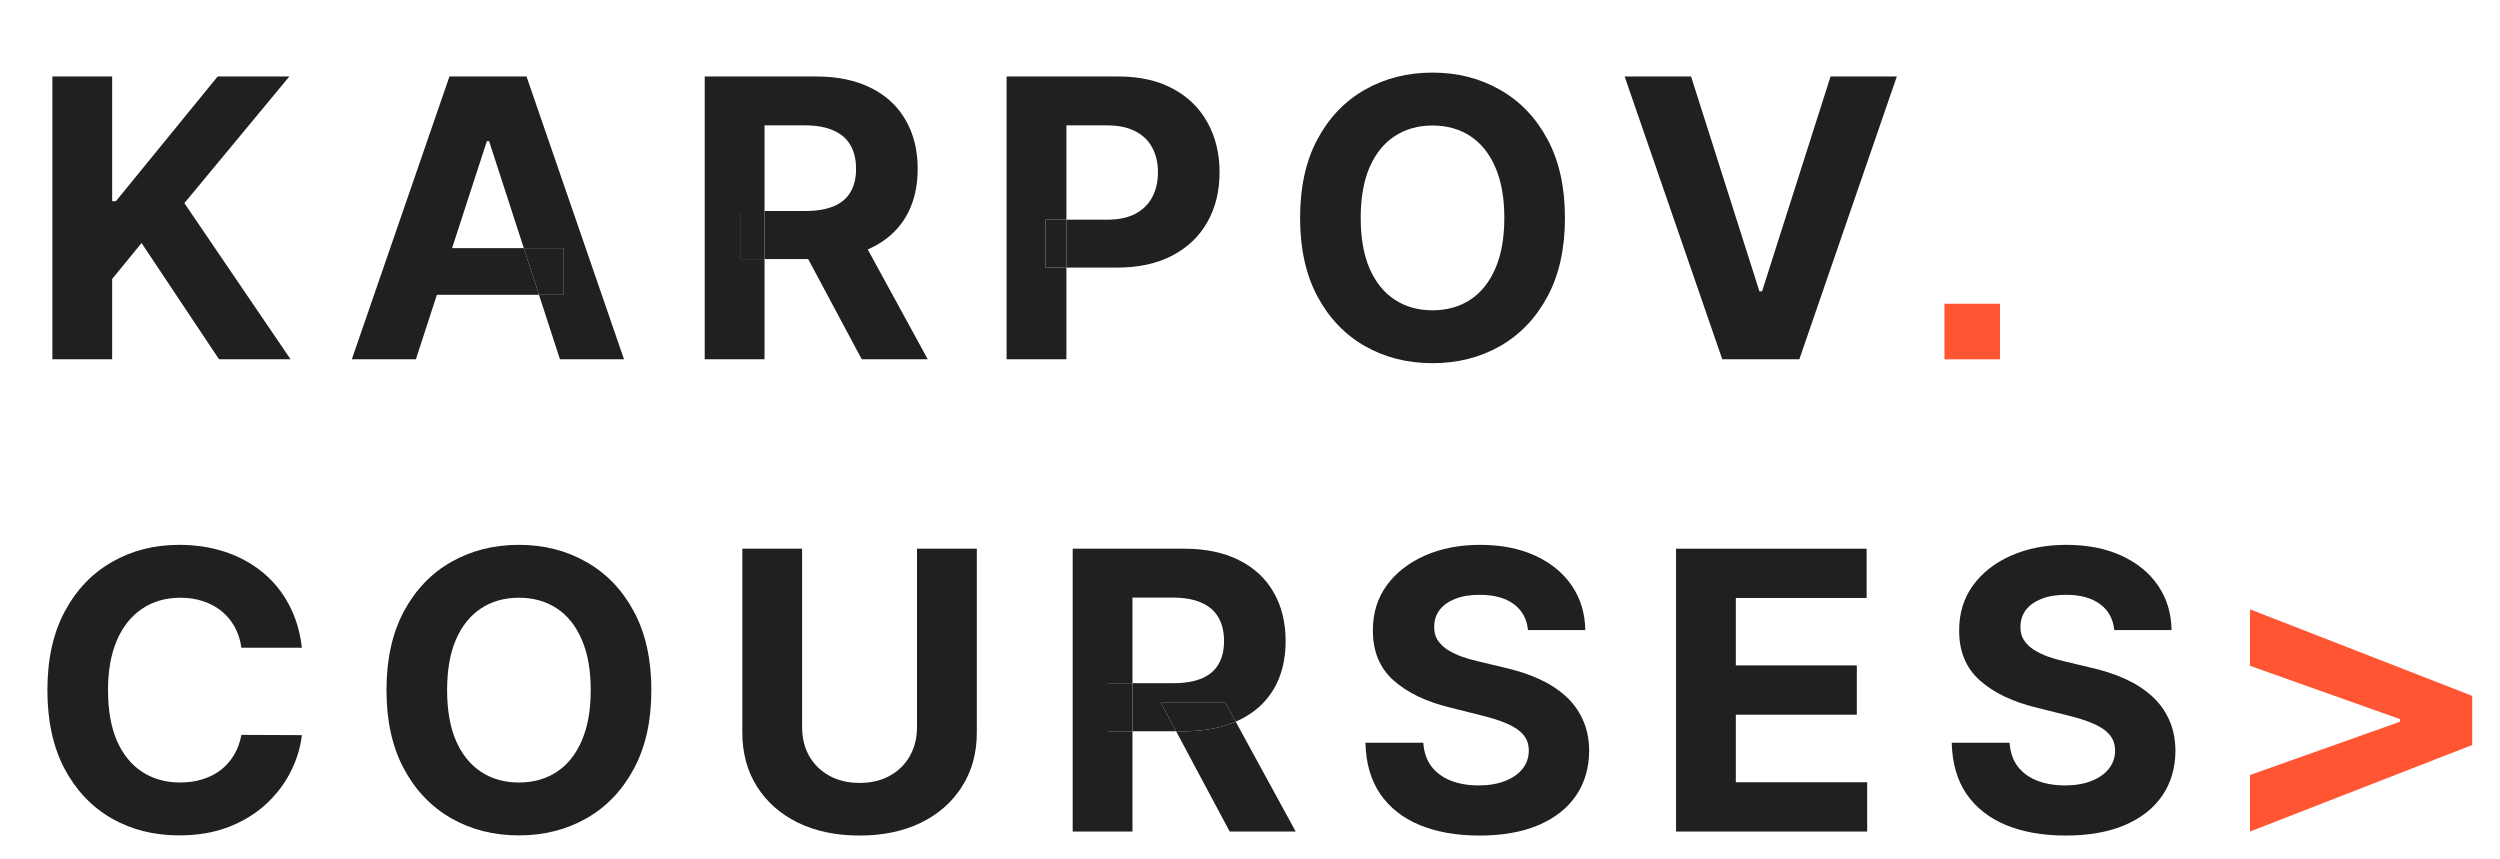
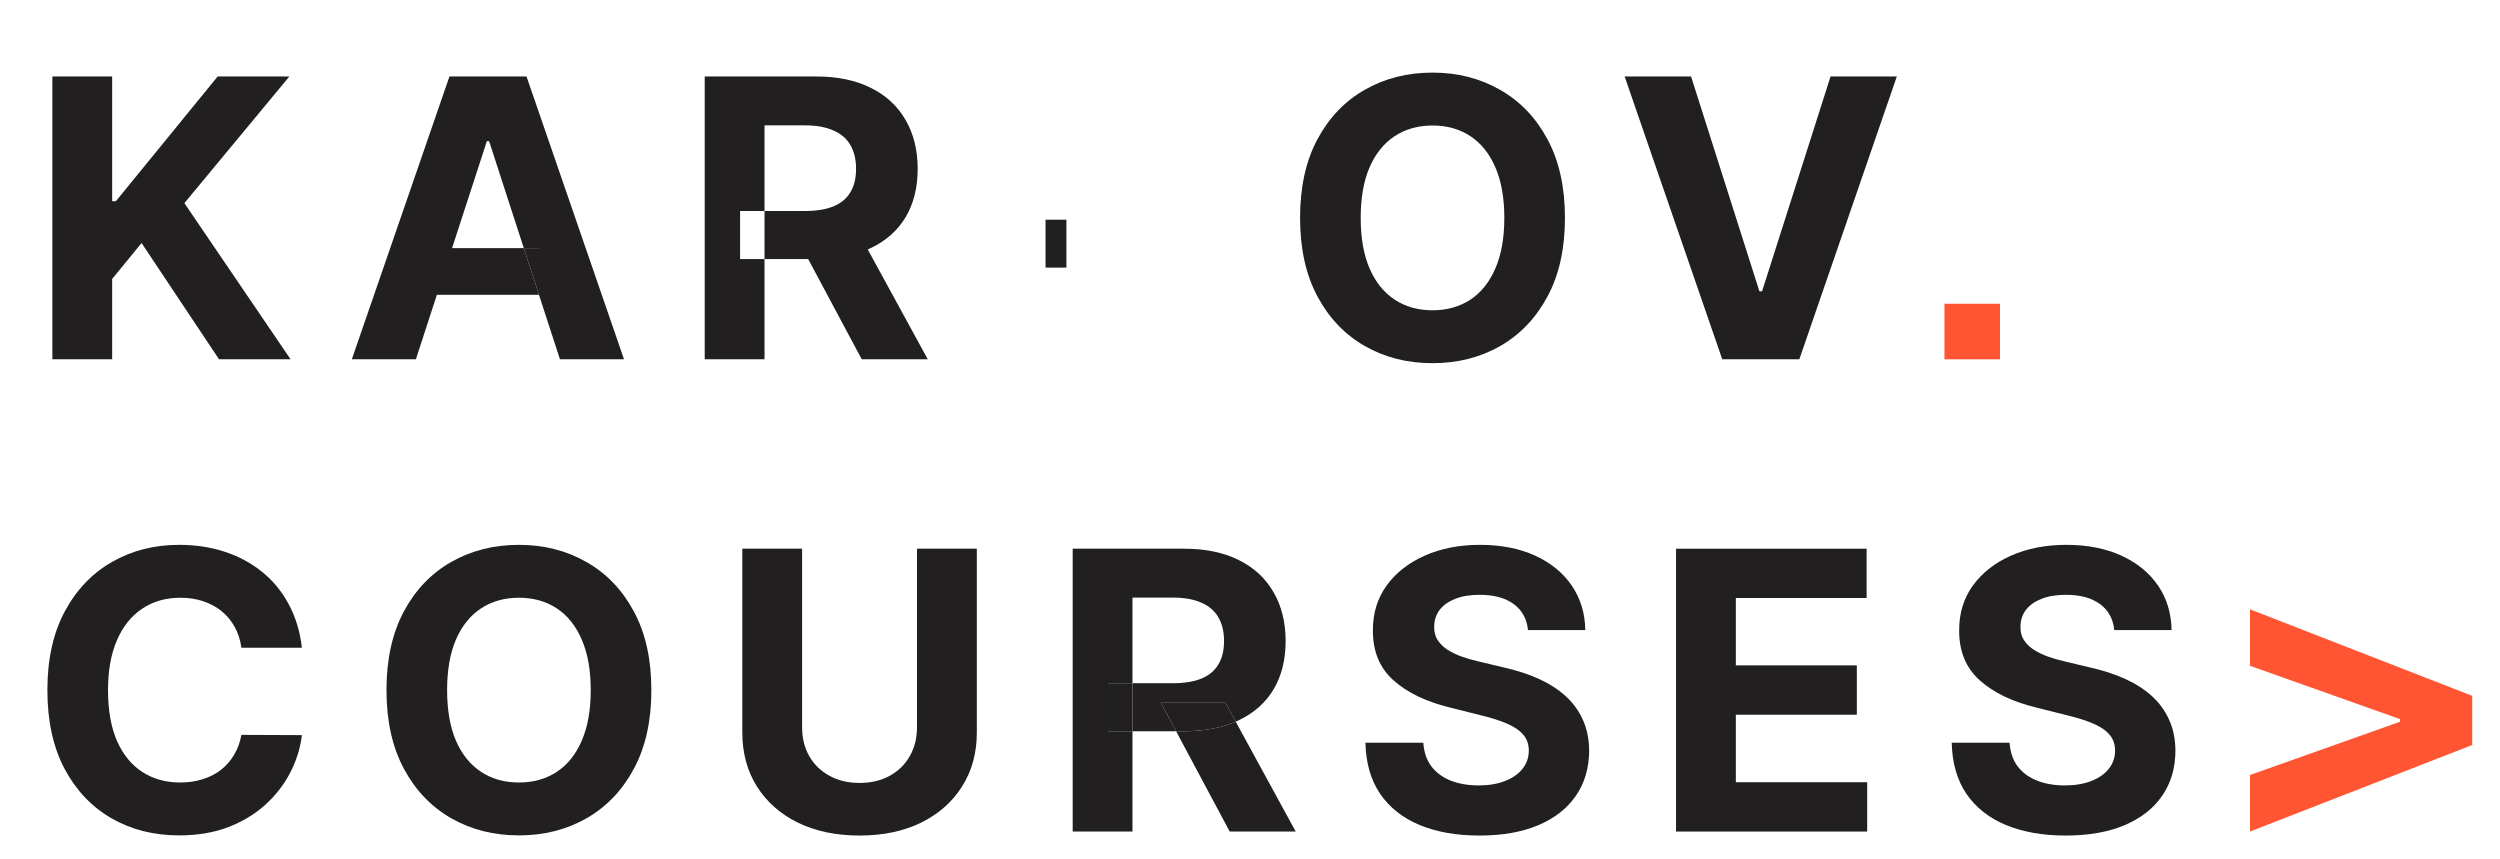
<svg xmlns="http://www.w3.org/2000/svg" width="96" height="33" viewBox="0 0 96 33" fill="none">
  <path d="M94.933 28.608L86.4 31.931V29.76L92.242 27.686L92.164 27.798V27.53L92.242 27.643L86.4 25.568V23.398L94.933 26.721V28.608Z" fill="#FF5532" />
  <path d="M2.011 13.797V2.937H4.307V7.726H4.45L8.358 2.937H11.111L7.08 7.8L11.158 13.797H8.411L5.436 9.332L4.307 10.711V13.797H2.011Z" fill="#211F20" />
  <path d="M60.094 8.367C60.094 9.552 59.87 10.559 59.421 11.39C58.975 12.221 58.367 12.855 57.597 13.294C56.83 13.729 55.967 13.946 55.009 13.946C54.044 13.946 53.177 13.727 52.41 13.288C51.643 12.85 51.037 12.216 50.591 11.385C50.146 10.554 49.923 9.548 49.923 8.367C49.923 7.183 50.146 6.175 50.591 5.345C51.037 4.514 51.643 3.881 52.41 3.446C53.177 3.008 54.044 2.788 55.009 2.788C55.967 2.788 56.83 3.008 57.597 3.446C58.367 3.881 58.975 4.514 59.421 5.345C59.87 6.175 60.094 7.183 60.094 8.367ZM57.766 8.367C57.766 7.6 57.651 6.953 57.422 6.426C57.195 5.9 56.875 5.5 56.462 5.228C56.048 4.956 55.564 4.82 55.009 4.82C54.454 4.82 53.969 4.956 53.556 5.228C53.142 5.5 52.82 5.9 52.591 6.426C52.364 6.953 52.251 7.6 52.251 8.367C52.251 9.134 52.364 9.781 52.591 10.308C52.82 10.835 53.142 11.234 53.556 11.507C53.969 11.779 54.454 11.915 55.009 11.915C55.564 11.915 56.048 11.779 56.462 11.507C56.875 11.234 57.195 10.835 57.422 10.308C57.651 9.781 57.766 9.134 57.766 8.367Z" fill="#211F20" />
  <path d="M64.937 2.937L67.562 11.188H67.663L70.293 2.937H72.838L69.094 13.797H66.135L62.386 2.937H64.937Z" fill="#211F20" />
  <path d="M11.593 24.872H9.27C9.228 24.572 9.141 24.305 9.011 24.072C8.88 23.835 8.712 23.633 8.507 23.467C8.302 23.301 8.065 23.174 7.796 23.085C7.531 22.997 7.243 22.953 6.932 22.953C6.37 22.953 5.88 23.093 5.463 23.372C5.046 23.648 4.722 24.051 4.492 24.581C4.263 25.108 4.148 25.747 4.148 26.501C4.148 27.275 4.263 27.925 4.492 28.452C4.726 28.979 5.051 29.377 5.468 29.645C5.885 29.914 6.368 30.048 6.916 30.048C7.224 30.048 7.508 30.008 7.77 29.926C8.035 29.845 8.27 29.727 8.475 29.571C8.68 29.412 8.85 29.219 8.984 28.993C9.122 28.767 9.217 28.509 9.27 28.219L11.593 28.229C11.533 28.728 11.383 29.209 11.143 29.672C10.906 30.131 10.586 30.543 10.183 30.907C9.783 31.268 9.306 31.554 8.751 31.767C8.199 31.975 7.575 32.079 6.879 32.079C5.91 32.079 5.044 31.86 4.28 31.422C3.52 30.983 2.919 30.349 2.477 29.518C2.039 28.687 1.82 27.681 1.82 26.501C1.82 25.316 2.042 24.309 2.488 23.478C2.933 22.647 3.538 22.014 4.302 21.579C5.065 21.141 5.924 20.922 6.879 20.922C7.508 20.922 8.091 21.01 8.629 21.187C9.17 21.364 9.649 21.622 10.066 21.961C10.483 22.297 10.822 22.709 11.084 23.197C11.349 23.685 11.519 24.243 11.593 24.872Z" fill="#211F20" />
  <path d="M25.012 26.501C25.012 27.685 24.788 28.692 24.339 29.523C23.893 30.354 23.285 30.989 22.514 31.427C21.747 31.862 20.885 32.079 19.927 32.079C18.961 32.079 18.095 31.86 17.328 31.422C16.561 30.983 15.954 30.349 15.509 29.518C15.064 28.687 14.841 27.681 14.841 26.501C14.841 25.316 15.064 24.309 15.509 23.478C15.954 22.647 16.561 22.014 17.328 21.579C18.095 21.141 18.961 20.922 19.927 20.922C20.885 20.922 21.747 21.141 22.514 21.579C23.285 22.014 23.893 22.647 24.339 23.478C24.788 24.309 25.012 25.316 25.012 26.501ZM22.684 26.501C22.684 25.733 22.569 25.086 22.339 24.56C22.113 24.033 21.793 23.633 21.38 23.361C20.966 23.089 20.482 22.953 19.927 22.953C19.372 22.953 18.887 23.089 18.474 23.361C18.06 23.633 17.738 24.033 17.508 24.56C17.282 25.086 17.169 25.733 17.169 26.501C17.169 27.268 17.282 27.915 17.508 28.442C17.738 28.968 18.06 29.368 18.474 29.64C18.887 29.912 19.372 30.048 19.927 30.048C20.482 30.048 20.966 29.912 21.38 29.64C21.793 29.368 22.113 28.968 22.339 28.442C22.569 27.915 22.684 27.268 22.684 26.501Z" fill="#211F20" />
  <path d="M35.213 21.07H37.51V28.123C37.51 28.915 37.321 29.608 36.942 30.202C36.567 30.796 36.042 31.259 35.367 31.591C34.692 31.92 33.905 32.085 33.007 32.085C32.106 32.085 31.317 31.92 30.642 31.591C29.967 31.259 29.442 30.796 29.067 30.202C28.692 29.608 28.505 28.915 28.505 28.123V21.07H30.801V27.927C30.801 28.341 30.891 28.708 31.072 29.03C31.256 29.352 31.514 29.605 31.846 29.788C32.178 29.972 32.565 30.064 33.007 30.064C33.453 30.064 33.84 29.972 34.169 29.788C34.501 29.605 34.757 29.352 34.938 29.03C35.121 28.708 35.213 28.341 35.213 27.927V21.07Z" fill="#211F20" />
  <path d="M58.675 24.194C58.632 23.766 58.45 23.434 58.128 23.197C57.806 22.96 57.37 22.841 56.818 22.841C56.444 22.841 56.127 22.895 55.869 23.001C55.611 23.103 55.413 23.246 55.275 23.43C55.141 23.614 55.074 23.823 55.074 24.056C55.067 24.25 55.107 24.42 55.196 24.565C55.288 24.71 55.413 24.835 55.572 24.942C55.731 25.044 55.915 25.134 56.124 25.212C56.332 25.286 56.555 25.35 56.792 25.403L57.768 25.636C58.241 25.742 58.676 25.884 59.072 26.06C59.468 26.237 59.811 26.455 60.101 26.713C60.391 26.971 60.615 27.275 60.775 27.625C60.937 27.975 61.02 28.376 61.024 28.829C61.02 29.493 60.85 30.07 60.515 30.557C60.182 31.042 59.702 31.418 59.072 31.687C58.446 31.952 57.692 32.085 56.808 32.085C55.931 32.085 55.167 31.95 54.517 31.682C53.87 31.413 53.364 31.015 53 30.488C52.64 29.958 52.45 29.302 52.433 28.521H54.655C54.679 28.885 54.784 29.189 54.968 29.433C55.155 29.674 55.404 29.856 55.715 29.979C56.03 30.1 56.385 30.16 56.781 30.16C57.17 30.16 57.508 30.103 57.794 29.99C58.084 29.877 58.309 29.72 58.468 29.518C58.627 29.317 58.706 29.085 58.706 28.823C58.706 28.579 58.634 28.374 58.489 28.208C58.347 28.042 58.139 27.901 57.863 27.784C57.591 27.667 57.257 27.561 56.861 27.466L55.678 27.169C54.763 26.946 54.04 26.598 53.509 26.124C52.979 25.65 52.716 25.012 52.719 24.21C52.716 23.552 52.891 22.978 53.244 22.486C53.601 21.995 54.091 21.611 54.713 21.335C55.335 21.06 56.042 20.922 56.834 20.922C57.64 20.922 58.344 21.06 58.945 21.335C59.55 21.611 60.02 21.995 60.355 22.486C60.691 22.978 60.865 23.547 60.875 24.194H58.675Z" fill="#211F20" />
  <path d="M64.36 31.931V21.07H71.678V22.963H66.656V25.551H71.302V27.445H66.656V30.038H71.7V31.931H64.36Z" fill="#211F20" />
  <path d="M81.188 24.194C81.145 23.766 80.963 23.434 80.641 23.197C80.32 22.96 79.883 22.841 79.332 22.841C78.957 22.841 78.64 22.895 78.382 23.001C78.124 23.103 77.926 23.246 77.788 23.43C77.654 23.614 77.587 23.823 77.587 24.056C77.58 24.25 77.621 24.42 77.709 24.565C77.801 24.71 77.926 24.835 78.085 24.942C78.245 25.044 78.428 25.134 78.637 25.212C78.846 25.286 79.068 25.35 79.305 25.403L80.281 25.636C80.755 25.742 81.189 25.884 81.585 26.06C81.981 26.237 82.324 26.455 82.614 26.713C82.904 26.971 83.129 27.275 83.288 27.625C83.45 27.975 83.533 28.376 83.537 28.829C83.533 29.493 83.364 30.07 83.028 30.557C82.695 31.042 82.215 31.418 81.585 31.687C80.96 31.952 80.205 32.085 79.321 32.085C78.444 32.085 77.681 31.95 77.03 31.682C76.383 31.413 75.877 31.015 75.513 30.488C75.153 29.958 74.964 29.302 74.946 28.521H77.168C77.193 28.885 77.297 29.189 77.481 29.433C77.668 29.674 77.917 29.856 78.229 29.979C78.543 30.1 78.898 30.16 79.294 30.16C79.683 30.16 80.021 30.103 80.307 29.99C80.597 29.877 80.822 29.72 80.981 29.518C81.14 29.317 81.219 29.085 81.219 28.823C81.219 28.579 81.147 28.374 81.002 28.208C80.861 28.042 80.652 27.901 80.376 27.784C80.104 27.667 79.77 27.561 79.374 27.466L78.191 27.169C77.276 26.946 76.553 26.598 76.022 26.124C75.492 25.65 75.229 25.012 75.232 24.21C75.229 23.552 75.404 22.978 75.757 22.486C76.114 21.995 76.604 21.611 77.226 21.335C77.849 21.06 78.556 20.922 79.347 20.922C80.153 20.922 80.857 21.06 81.458 21.335C82.063 21.611 82.533 21.995 82.869 22.486C83.205 22.978 83.378 23.547 83.388 24.194H81.188Z" fill="#211F20" />
-   <path fill-rule="evenodd" clip-rule="evenodd" d="M13.51 13.797H15.97L16.776 11.321H20.697L21.502 13.797H23.962L20.218 2.937H17.259L13.51 13.797ZM20.115 9.529L20.697 11.321H21.629V9.529H20.115ZM20.115 9.529H17.359L18.696 5.419H18.781L20.115 9.529Z" fill="#211F20" />
+   <path fill-rule="evenodd" clip-rule="evenodd" d="M13.51 13.797H15.97L16.776 11.321H20.697L21.502 13.797H23.962L20.218 2.937H17.259L13.51 13.797ZM20.115 9.529L20.697 11.321V9.529H20.115ZM20.115 9.529H17.359L18.696 5.419H18.781L20.115 9.529Z" fill="#211F20" />
  <path d="M21.629 11.321V9.529H20.115L20.697 11.321H21.629Z" fill="#211F20" />
  <path fill-rule="evenodd" clip-rule="evenodd" d="M27.061 2.937V13.797H29.358V9.948H31.034L33.091 13.797H35.626L33.321 9.578C33.355 9.564 33.387 9.549 33.42 9.534C34.01 9.258 34.461 8.862 34.772 8.346C35.083 7.826 35.239 7.206 35.239 6.485C35.239 5.767 35.085 5.143 34.777 4.613C34.473 4.079 34.029 3.667 33.446 3.377C32.866 3.084 32.166 2.937 31.346 2.937H27.061ZM29.358 8.102H28.419V9.948H29.358V8.102ZM29.358 8.102V4.814H30.906C31.348 4.814 31.714 4.88 32.004 5.01C32.297 5.138 32.515 5.325 32.656 5.573C32.801 5.82 32.873 6.124 32.873 6.485C32.873 6.842 32.801 7.14 32.656 7.381C32.515 7.621 32.299 7.802 32.009 7.922C31.719 8.042 31.355 8.102 30.917 8.102H29.358Z" fill="#211F20" />
-   <path fill-rule="evenodd" clip-rule="evenodd" d="M38.653 2.937V13.797H40.95V10.276H42.88C43.714 10.276 44.425 10.123 45.012 9.815C45.602 9.507 46.053 9.078 46.364 8.526C46.675 7.975 46.831 7.338 46.831 6.617C46.831 5.896 46.677 5.26 46.369 4.708C46.065 4.153 45.623 3.72 45.044 3.409C44.464 3.094 43.762 2.937 42.938 2.937H38.653ZM40.95 8.436H40.149V10.276H40.95V8.436ZM40.95 8.436V4.814H42.498C42.944 4.814 43.311 4.89 43.601 5.042C43.891 5.191 44.107 5.401 44.248 5.673C44.393 5.942 44.465 6.257 44.465 6.617C44.465 6.974 44.393 7.291 44.248 7.566C44.107 7.839 43.891 8.053 43.601 8.208C43.315 8.36 42.95 8.436 42.509 8.436H40.95Z" fill="#211F20" />
  <path d="M40.149 8.436V10.276H40.95V8.436H40.149Z" fill="#211F20" />
  <path fill-rule="evenodd" clip-rule="evenodd" d="M41.191 31.931V21.07H45.476C46.296 21.07 46.996 21.217 47.576 21.51C48.159 21.8 48.603 22.212 48.907 22.746C49.214 23.276 49.368 23.9 49.368 24.618C49.368 25.339 49.212 25.96 48.901 26.479C48.59 26.995 48.139 27.392 47.549 27.667C47.517 27.682 47.484 27.697 47.451 27.712L47.056 26.988H44.579L45.163 28.081H43.487V26.235H45.046C45.484 26.235 45.849 26.175 46.139 26.055C46.428 25.935 46.644 25.755 46.785 25.514C46.931 25.274 47.003 24.975 47.003 24.618C47.003 24.257 46.931 23.953 46.785 23.706C46.644 23.458 46.427 23.271 46.133 23.144C45.843 23.013 45.477 22.948 45.035 22.948H43.487V26.235H42.548V28.081H43.487V31.931H41.191ZM45.163 28.081L47.22 31.931H49.755L47.451 27.712C46.883 27.958 46.206 28.081 45.417 28.081H45.163Z" fill="#211F20" />
  <path d="M42.548 26.235V28.081H43.487V26.235H42.548Z" fill="#211F20" />
  <path d="M47.056 26.988H44.579L45.163 28.081H45.417C46.206 28.081 46.883 27.958 47.451 27.712L47.056 26.988Z" fill="#211F20" />
-   <path d="M28.419 8.102V9.948H29.358V8.102H28.419Z" fill="#211F20" />
  <path d="M74.667 11.664H76.8V13.798H74.667V11.664Z" fill="#FF5532" />
</svg>